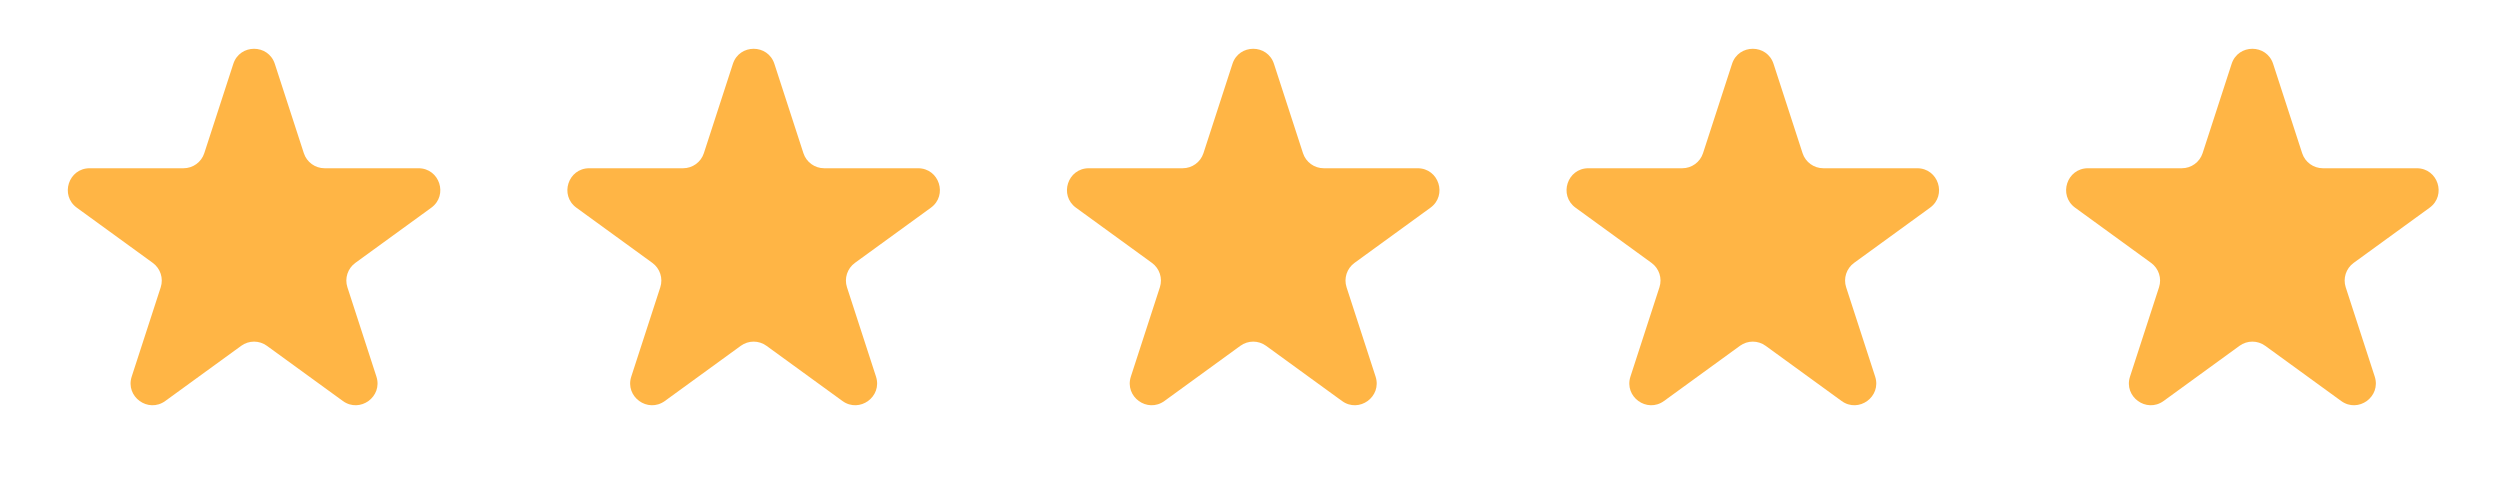
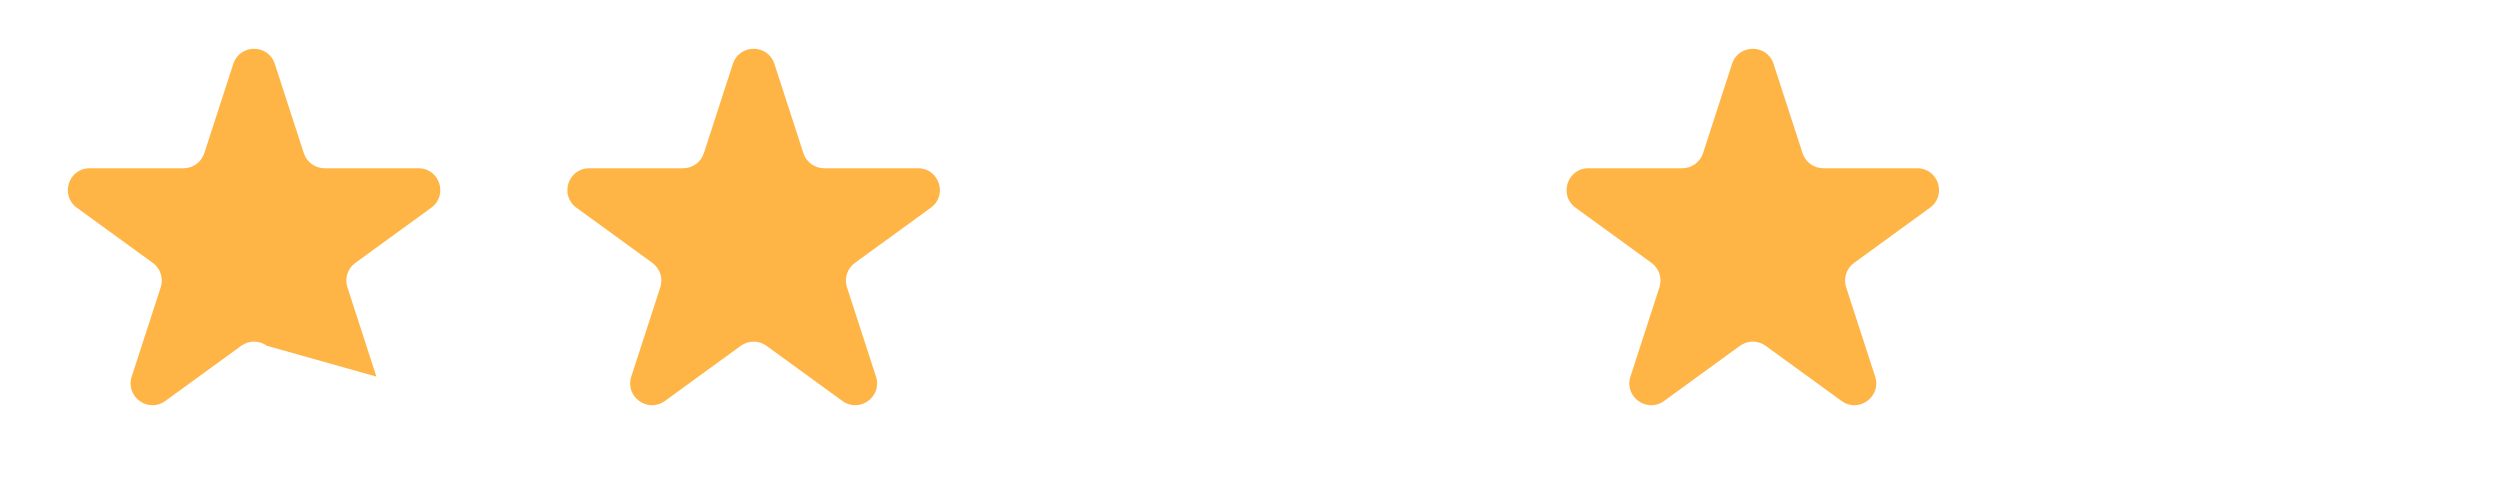
<svg xmlns="http://www.w3.org/2000/svg" width="198" height="39" viewBox="0 0 198 39" fill="none">
-   <path d="M18.478 5.058C18.995 3.466 21.248 3.466 21.765 5.058L24.063 12.13C24.294 12.842 24.958 13.325 25.706 13.325L33.142 13.325C34.816 13.325 35.513 15.467 34.158 16.451L28.142 20.821C27.537 21.262 27.283 22.041 27.515 22.753L29.812 29.826C30.33 31.418 28.507 32.742 27.153 31.758L21.137 27.387C20.532 26.947 19.711 26.947 19.106 27.387L13.09 31.758C11.736 32.742 9.913 31.418 10.431 29.826L12.729 22.753C12.96 22.041 12.706 21.262 12.101 20.821L6.085 16.451C4.731 15.467 5.427 13.325 7.101 13.325L14.537 13.325C15.285 13.325 15.949 12.842 16.18 12.13L18.478 5.058Z" fill="#FFB545" />
+   <path d="M18.478 5.058C18.995 3.466 21.248 3.466 21.765 5.058L24.063 12.13C24.294 12.842 24.958 13.325 25.706 13.325L33.142 13.325C34.816 13.325 35.513 15.467 34.158 16.451L28.142 20.821C27.537 21.262 27.283 22.041 27.515 22.753L29.812 29.826L21.137 27.387C20.532 26.947 19.711 26.947 19.106 27.387L13.09 31.758C11.736 32.742 9.913 31.418 10.431 29.826L12.729 22.753C12.96 22.041 12.706 21.262 12.101 20.821L6.085 16.451C4.731 15.467 5.427 13.325 7.101 13.325L14.537 13.325C15.285 13.325 15.949 12.842 16.18 12.13L18.478 5.058Z" fill="#FFB545" />
  <path d="M58.045 5.058C58.562 3.466 60.814 3.466 61.332 5.058L63.63 12.13C63.861 12.842 64.525 13.325 65.273 13.325L72.709 13.325C74.383 13.325 75.079 15.467 73.725 16.451L67.709 20.821C67.103 21.262 66.85 22.041 67.081 22.753L69.379 29.826C69.896 31.418 68.074 32.742 66.72 31.758L60.704 27.387C60.098 26.947 59.278 26.947 58.672 27.387L52.657 31.758C51.302 32.742 49.48 31.418 49.997 29.826L52.295 22.753C52.526 22.041 52.273 21.262 51.667 20.821L45.652 16.451C44.297 15.467 44.993 13.325 46.667 13.325L54.103 13.325C54.852 13.325 55.516 12.842 55.747 12.13L58.045 5.058Z" fill="#FFB545" />
-   <path d="M97.611 5.058C98.129 3.466 100.381 3.466 100.898 5.058L103.196 12.13C103.428 12.842 104.091 13.325 104.84 13.325L112.276 13.325C113.95 13.325 114.646 15.467 113.291 16.451L107.276 20.821C106.67 21.262 106.417 22.041 106.648 22.753L108.946 29.826C109.463 31.418 107.641 32.742 106.286 31.758L100.271 27.387C99.665 26.947 98.845 26.947 98.239 27.387L92.223 31.758C90.869 32.742 89.047 31.418 89.564 29.826L91.862 22.753C92.093 22.041 91.84 21.262 91.234 20.821L85.218 16.451C83.864 15.467 84.56 13.325 86.234 13.325L93.67 13.325C94.419 13.325 95.082 12.842 95.314 12.13L97.611 5.058Z" fill="#FFB545" />
  <path d="M137.178 5.058C137.695 3.466 139.948 3.466 140.465 5.058L142.763 12.13C142.994 12.842 143.658 13.325 144.406 13.325L151.842 13.325C153.516 13.325 154.213 15.467 152.858 16.451L146.842 20.821C146.237 21.262 145.983 22.041 146.215 22.753L148.512 29.826C149.03 31.418 147.207 32.742 145.853 31.758L139.837 27.387C139.232 26.947 138.411 26.947 137.806 27.387L131.79 31.758C130.436 32.742 128.613 31.418 129.131 29.826L131.428 22.753C131.66 22.041 131.406 21.262 130.801 20.821L124.785 16.451C123.431 15.467 124.127 13.325 125.801 13.325L133.237 13.325C133.985 13.325 134.649 12.842 134.88 12.13L137.178 5.058Z" fill="#FFB545" />
-   <path d="M176.745 5.058C177.262 3.466 179.514 3.466 180.032 5.058L182.33 12.13C182.561 12.842 183.224 13.325 183.973 13.325L191.409 13.325C193.083 13.325 193.779 15.467 192.425 16.451L186.409 20.821C185.803 21.262 185.55 22.041 185.781 22.753L188.079 29.826C188.596 31.418 186.774 32.742 185.42 31.758L179.404 27.387C178.798 26.947 177.978 26.947 177.372 27.387L171.357 31.758C170.002 32.742 168.18 31.418 168.697 29.826L170.995 22.753C171.226 22.041 170.973 21.262 170.367 20.821L164.352 16.451C162.997 15.467 163.693 13.325 165.367 13.325L172.803 13.325C173.552 13.325 174.215 12.842 174.447 12.13L176.745 5.058Z" fill="#FFB545" />
</svg>